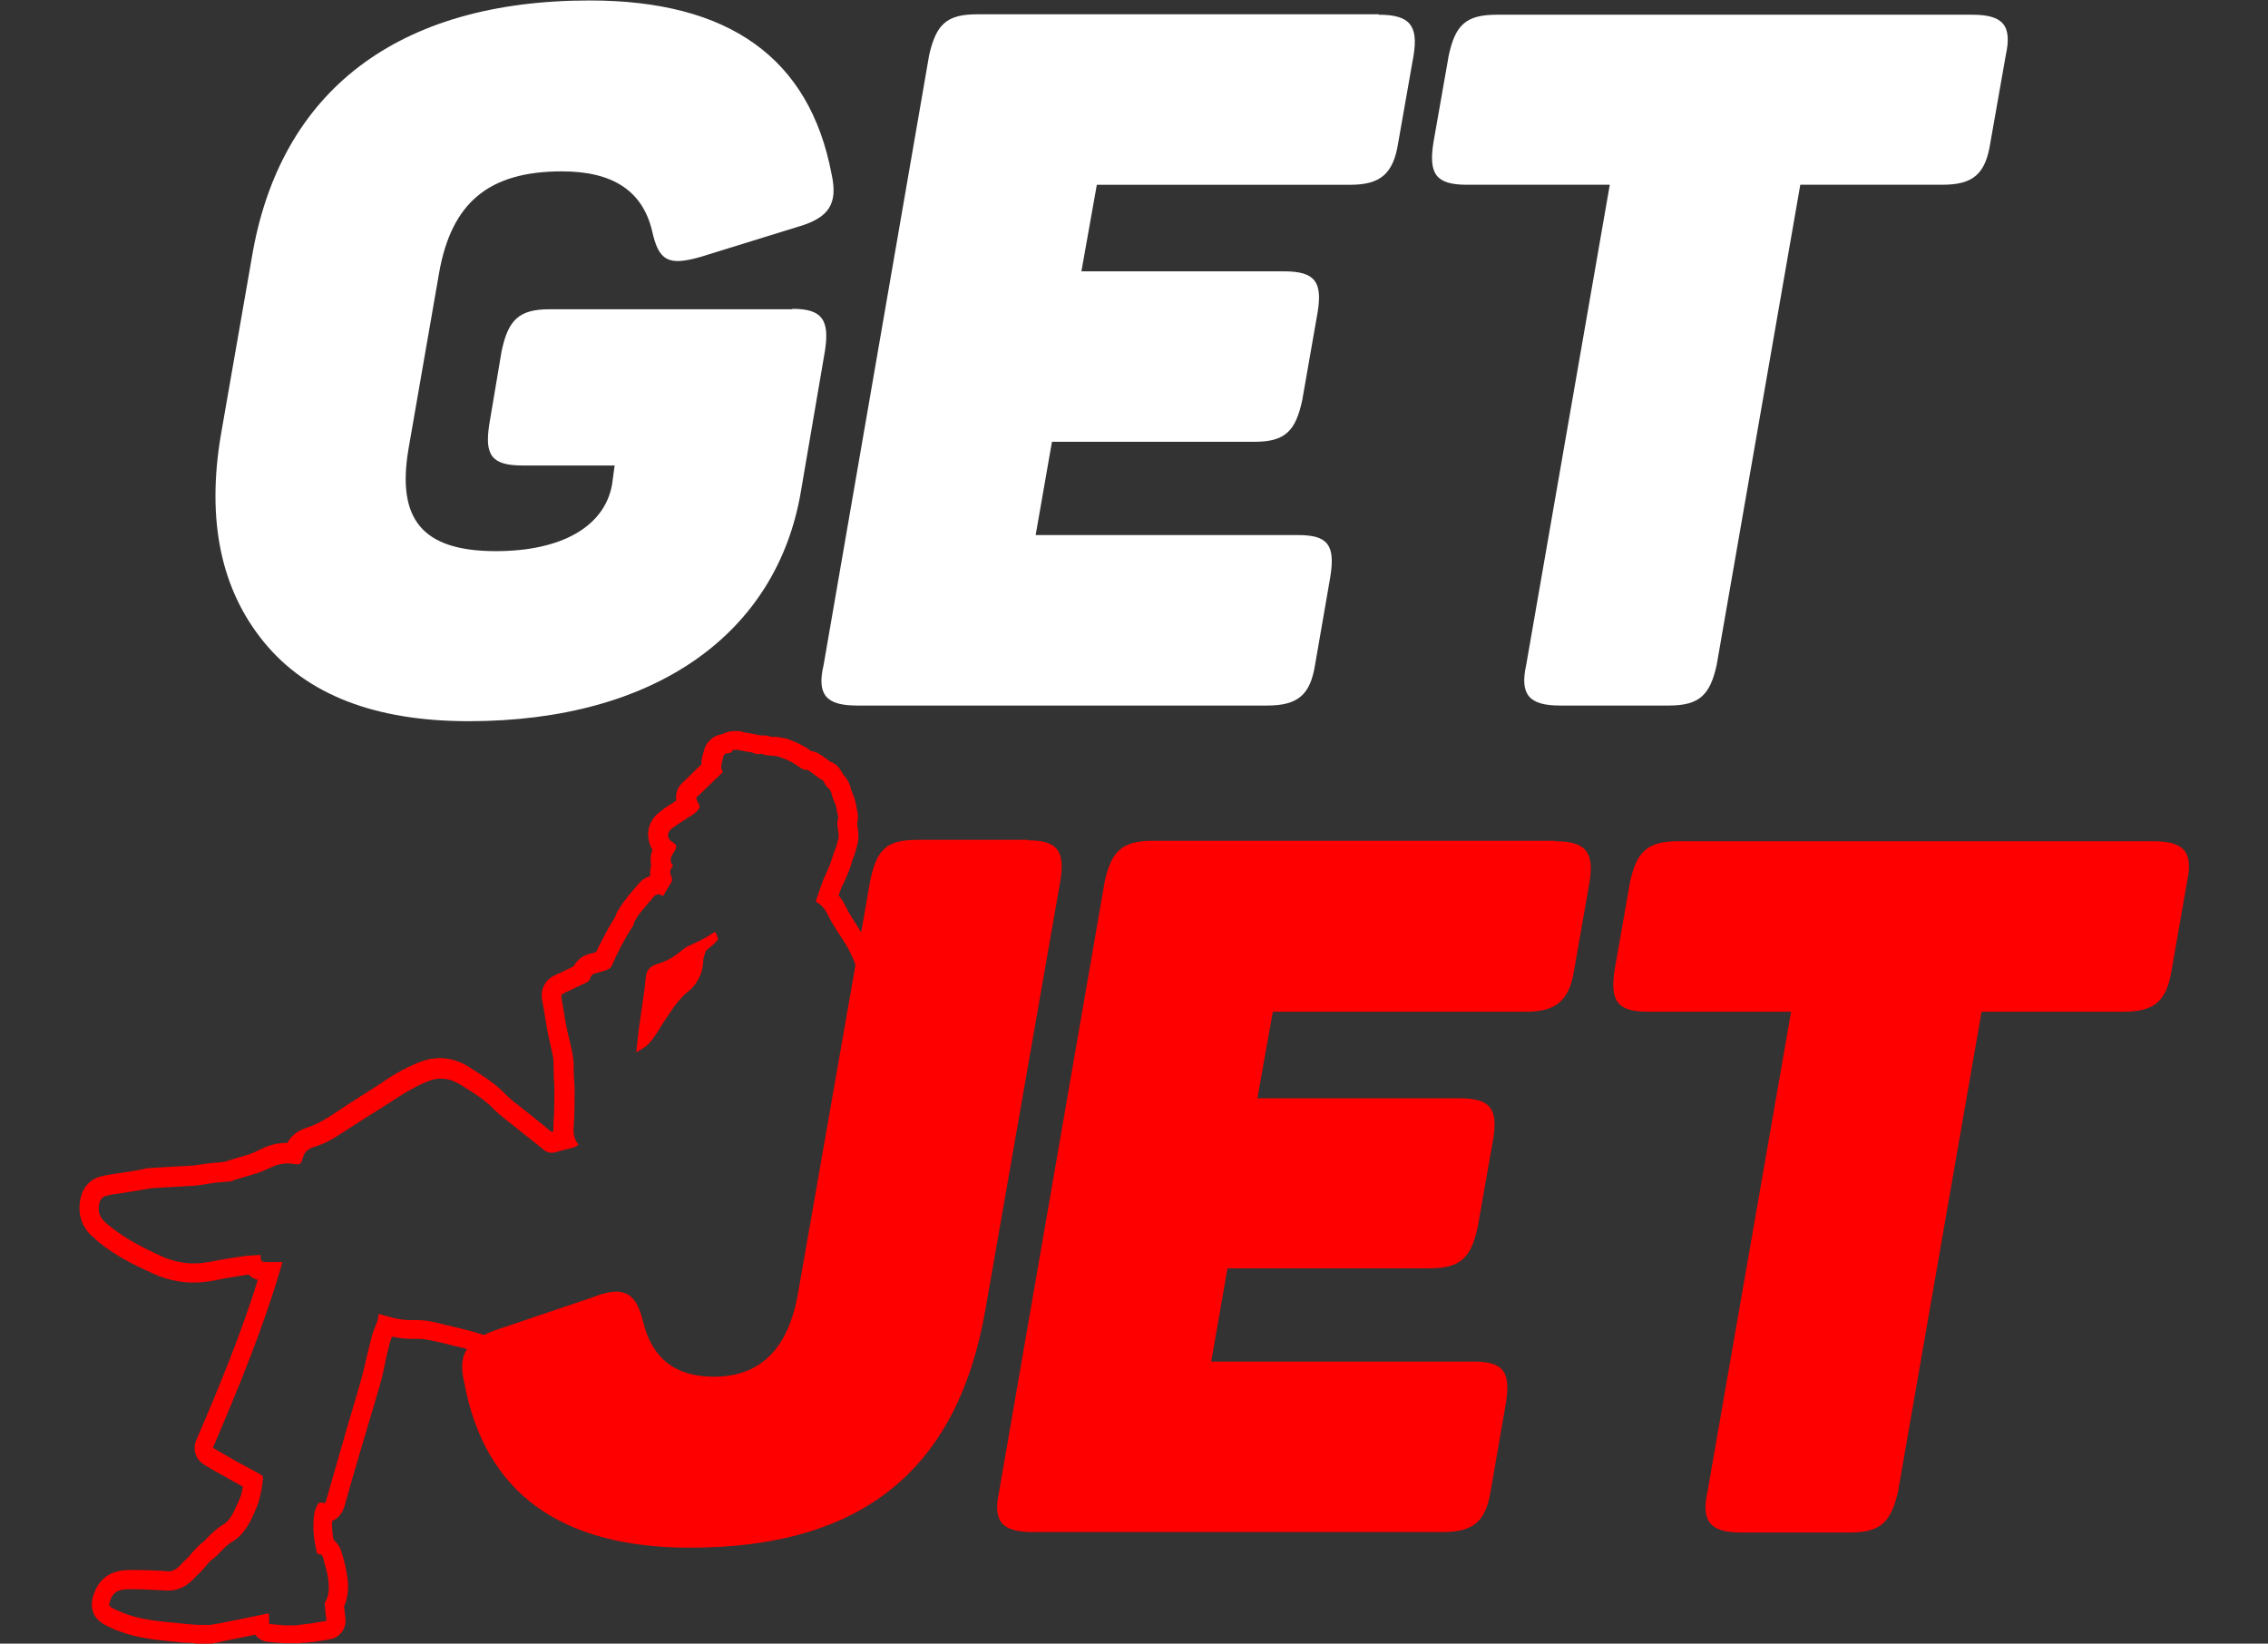
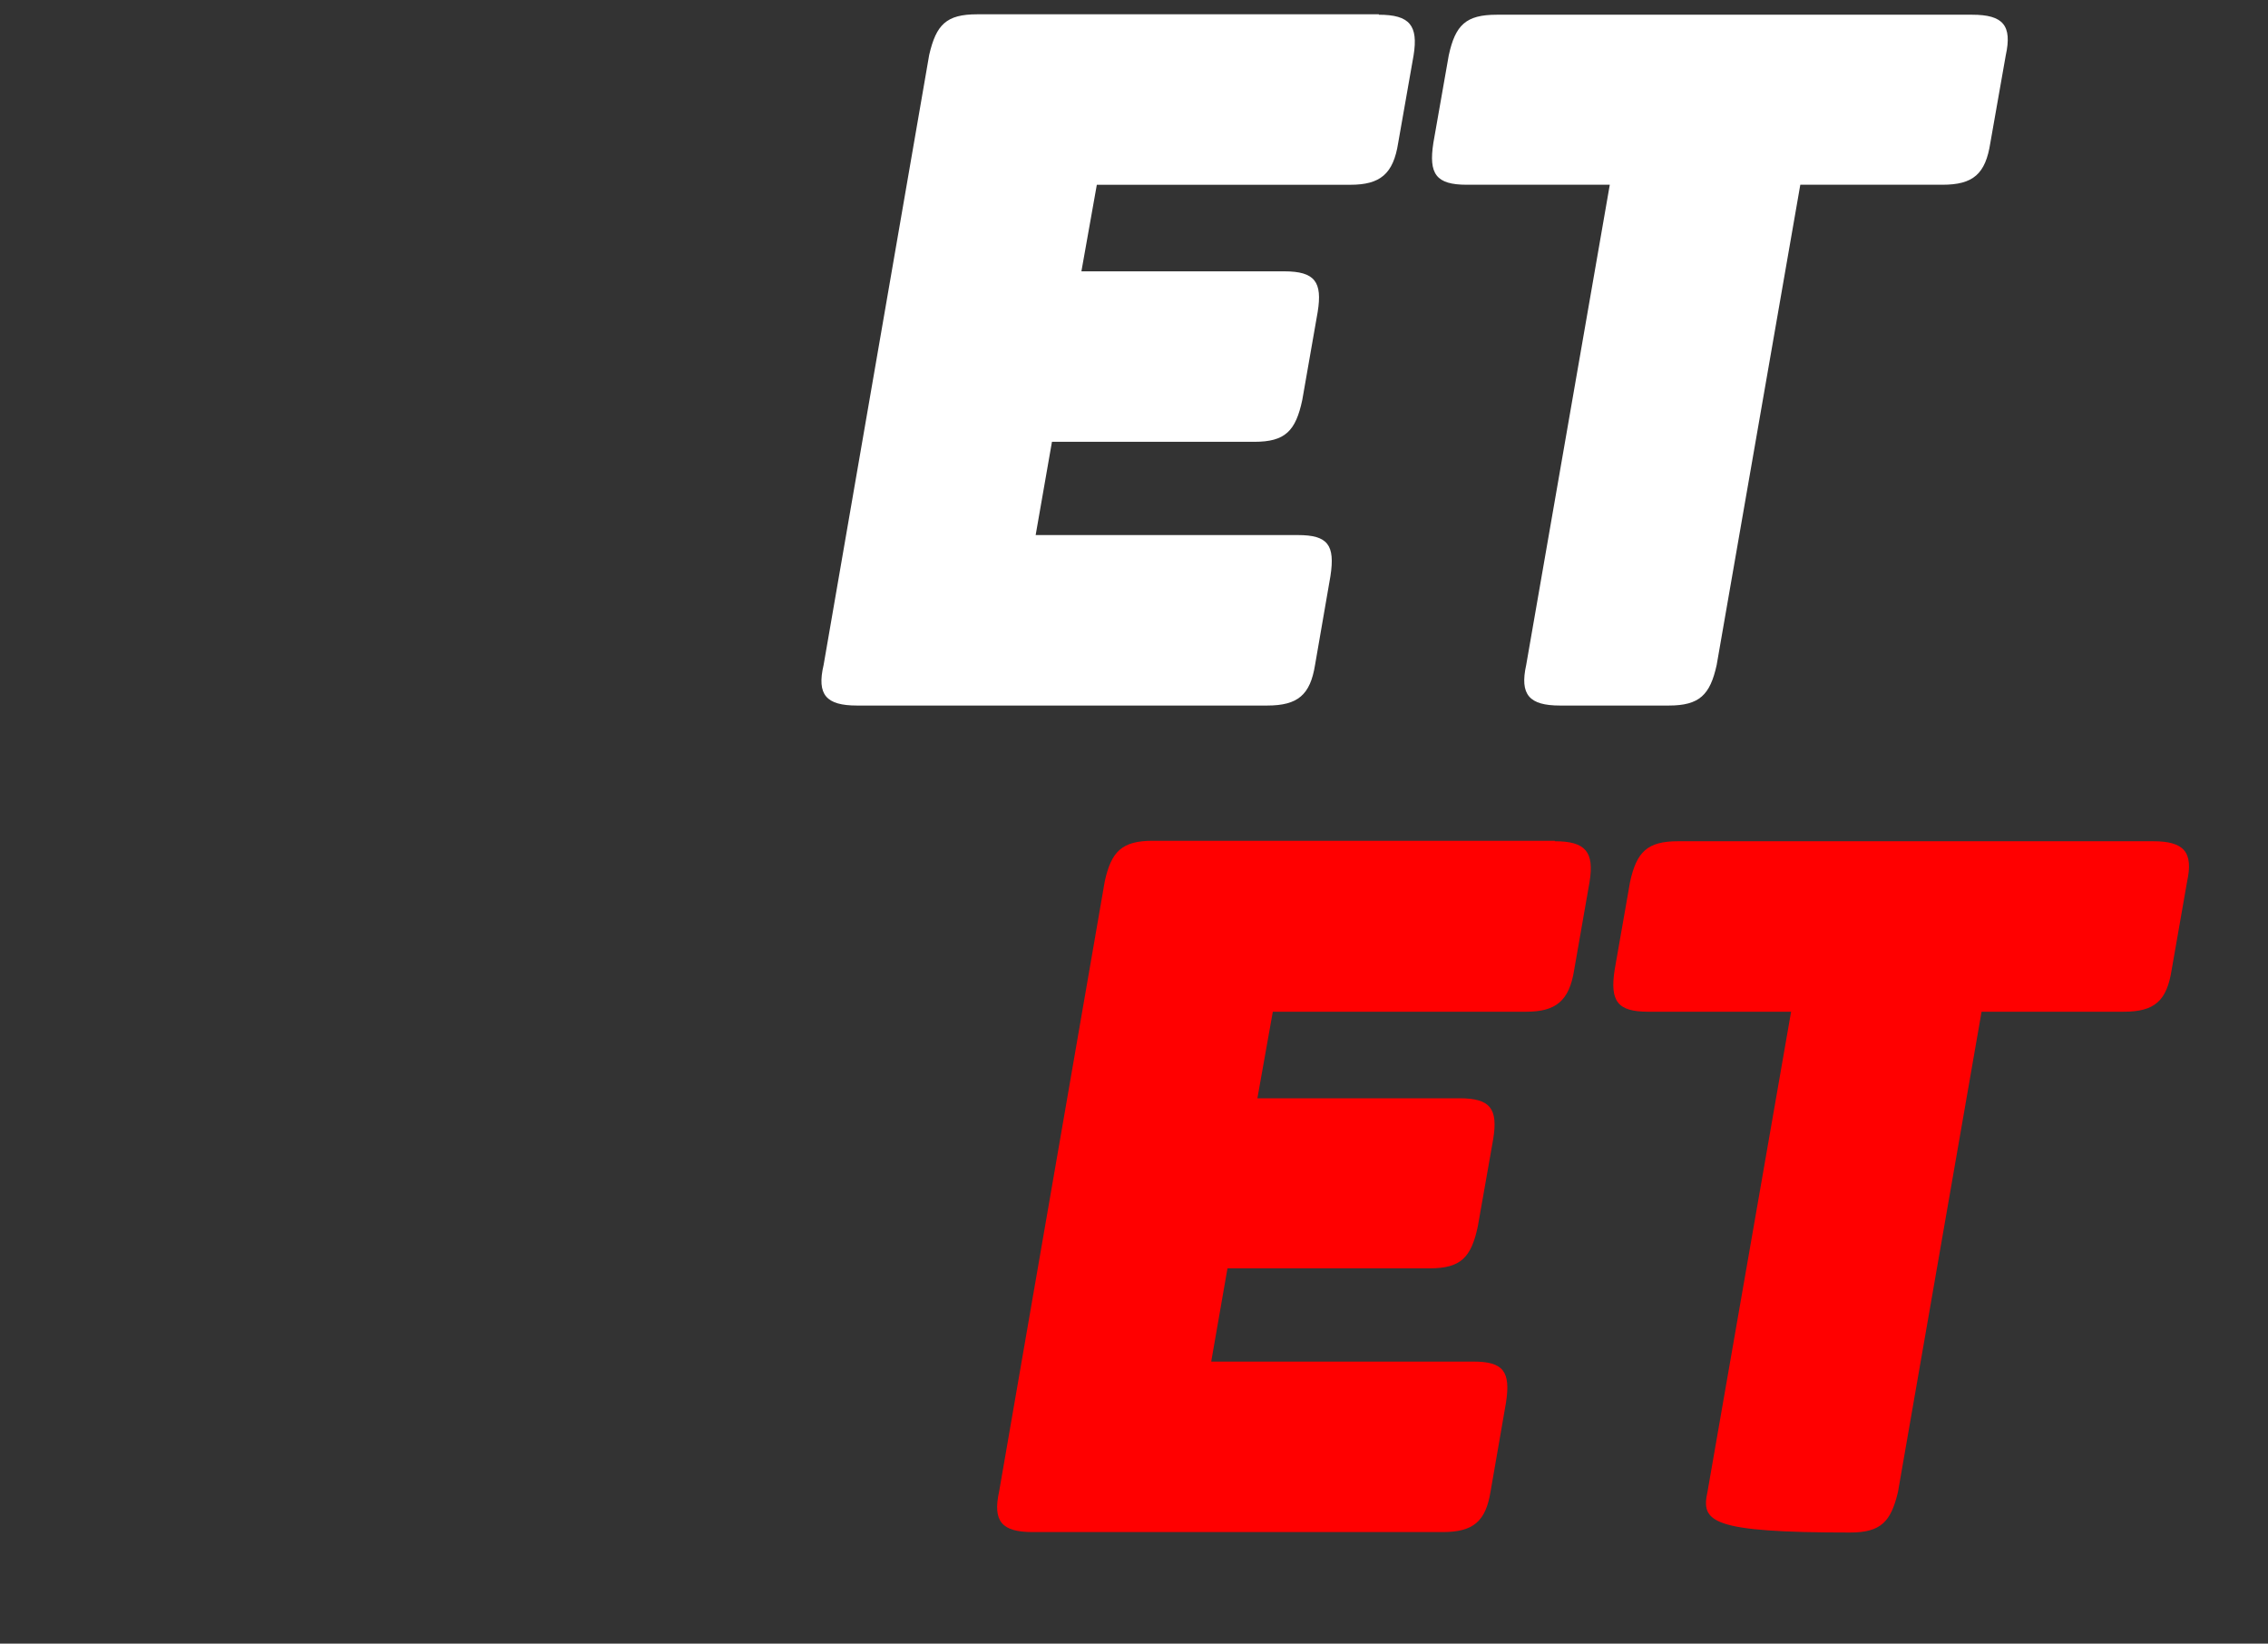
<svg xmlns="http://www.w3.org/2000/svg" width="69" height="50" viewBox="0 0 69 50" fill="none">
  <rect x="0" y="0" width="69" height="50" fill="#333333" stroke="none" />
-   <path d="M31.268 25.563C32.178 25.563 32.406 25.889 32.259 26.798L29.983 39.818C29.14 44.705 26.235 47.081 20.988 47.081C17.04 47.081 14.738 45.397 14.122 42.044C13.921 41.189 14.202 40.768 15.139 40.442L18.03 39.465C18.967 39.098 19.342 39.315 19.556 40.17C19.824 41.324 20.547 41.881 21.711 41.881C23.143 41.881 23.987 41.026 24.281 39.329L26.476 26.785C26.677 25.834 26.971 25.549 27.908 25.549H31.268V25.563Z" fill="#FF0000" />
  <path d="M47.303 25.591C48.239 25.591 48.507 25.916 48.36 26.826L47.892 29.501C47.744 30.451 47.329 30.777 46.432 30.777H38.723L38.254 33.41H44.411C45.348 33.41 45.576 33.736 45.429 34.646L44.96 37.307C44.759 38.257 44.438 38.583 43.501 38.583H37.344L36.849 41.42H44.826C45.736 41.42 45.964 41.719 45.817 42.669L45.348 45.371C45.201 46.28 44.826 46.606 43.889 46.606H31.415C30.477 46.606 30.196 46.28 30.397 45.371L33.61 26.812C33.81 25.903 34.132 25.577 35.069 25.577H47.303V25.591Z" fill="#FF0000" />
-   <path d="M65.507 25.591C66.443 25.591 66.738 25.917 66.537 26.826L66.069 29.501C65.921 30.451 65.547 30.777 64.61 30.777H60.286L57.743 45.384C57.529 46.294 57.221 46.62 56.284 46.62H52.978C52.041 46.62 51.747 46.294 51.947 45.384L54.491 30.777H50.14C49.203 30.777 48.976 30.451 49.123 29.501L49.592 26.826C49.792 25.917 50.114 25.591 51.051 25.591H65.507Z" fill="#FF0000" />
-   <path d="M24.108 9.395C25.005 9.395 25.245 9.72 25.098 10.671L24.362 14.974C23.626 19.264 19.945 21.939 14.256 21.939C11.419 21.939 9.344 21.138 8.032 19.536C6.721 17.934 6.279 15.829 6.721 13.223L7.657 7.86C8.501 2.742 12.128 0.014 17.937 0.014C22.18 0.014 24.63 1.765 25.299 5.295C25.5 6.204 25.219 6.625 24.282 6.897L21.297 7.82C20.333 8.091 20.039 7.942 19.838 7.019C19.543 5.797 18.633 5.213 17.094 5.213C14.845 5.213 13.734 6.191 13.36 8.295L12.423 13.684C12.075 15.789 12.838 16.766 15.086 16.766C17.081 16.766 18.392 16.02 18.62 14.743L18.7 14.16H15.903C14.966 14.16 14.738 13.861 14.885 12.911L15.26 10.684C15.461 9.734 15.782 9.408 16.719 9.408H24.108V9.395Z" fill="white" />
+   <path d="M65.507 25.591C66.443 25.591 66.738 25.917 66.537 26.826L66.069 29.501C65.921 30.451 65.547 30.777 64.61 30.777H60.286L57.743 45.384C57.529 46.294 57.221 46.62 56.284 46.62C52.041 46.62 51.747 46.294 51.947 45.384L54.491 30.777H50.14C49.203 30.777 48.976 30.451 49.123 29.501L49.592 26.826C49.792 25.917 50.114 25.591 51.051 25.591H65.507Z" fill="#FF0000" />
  <path d="M41.949 0.448C42.886 0.448 43.153 0.774 43.006 1.684L42.538 4.344C42.39 5.295 41.989 5.621 41.079 5.621H33.369L32.9 8.254H39.071C40.008 8.254 40.235 8.58 40.088 9.49L39.62 12.164C39.419 13.114 39.098 13.44 38.161 13.44H32.004L31.508 16.277H39.486C40.396 16.277 40.623 16.576 40.476 17.526L40.008 20.228C39.861 21.138 39.486 21.463 38.549 21.463H26.074C25.137 21.463 24.843 21.138 25.057 20.228L28.269 1.67C28.483 0.747 28.791 0.435 29.728 0.435H41.949V0.448Z" fill="white" />
  <path d="M60.004 0.448C60.941 0.448 61.222 0.774 61.022 1.683L60.553 4.344C60.406 5.294 60.031 5.62 59.094 5.62H54.771L52.227 20.228C52.027 21.137 51.706 21.463 50.769 21.463H47.462C46.526 21.463 46.231 21.137 46.432 20.228L48.975 5.62H44.625C43.688 5.62 43.46 5.294 43.608 4.344L44.076 1.683C44.277 0.76 44.598 0.448 45.535 0.448H60.004Z" fill="white" />
-   <path d="M22.381 22.808C22.448 22.808 22.501 22.822 22.568 22.835C22.675 22.862 22.769 22.876 22.876 22.889C22.93 22.903 22.983 22.93 23.01 22.944C23.064 22.944 23.104 22.93 23.144 22.93H23.157C23.211 22.93 23.251 22.971 23.291 22.971C23.412 22.985 23.546 22.985 23.666 23.012C23.8 23.052 23.934 23.107 24.067 23.174C24.201 23.242 24.308 23.337 24.442 23.405C24.482 23.433 24.549 23.405 24.59 23.433C24.723 23.514 24.844 23.622 24.978 23.718C24.978 23.718 24.991 23.718 25.004 23.718C25.018 23.718 25.018 23.718 25.031 23.731C25.085 23.813 25.125 23.921 25.205 23.976C25.312 24.07 25.299 24.206 25.352 24.315C25.393 24.424 25.459 24.546 25.459 24.668C25.473 24.749 25.513 24.844 25.5 24.885C25.433 25.089 25.526 25.279 25.513 25.469C25.513 25.523 25.486 25.577 25.473 25.632C25.446 25.713 25.433 25.808 25.393 25.876C25.339 26.025 25.299 26.161 25.245 26.311C25.178 26.487 25.085 26.663 25.018 26.84C24.951 27.03 24.884 27.22 24.817 27.424C24.978 27.519 25.098 27.641 25.178 27.817C25.326 28.116 25.513 28.388 25.687 28.659C25.941 29.053 26.102 29.487 26.182 29.962C26.223 30.18 26.276 30.41 26.316 30.628V31.171C26.316 31.293 26.303 31.415 26.289 31.551C26.263 32.216 26.236 32.881 26.182 33.546C26.155 33.845 26.102 34.157 25.995 34.429C25.727 35.175 25.433 35.909 25.165 36.642C24.777 37.673 25.045 39.33 24.536 40.321C24.268 40.85 24.389 42.289 21.618 42.289C20.909 42.289 19.998 42.194 18.834 41.963C18.071 41.814 17.348 41.488 16.599 41.258C15.675 40.959 14.792 40.579 13.855 40.375C13.466 40.294 13.092 40.158 12.704 40.158C12.663 40.158 12.623 40.158 12.583 40.158C12.543 40.158 12.516 40.158 12.476 40.158C12.155 40.158 11.834 40.063 11.526 39.968C11.512 40.049 11.499 40.131 11.472 40.212C11.405 40.389 11.325 40.565 11.285 40.755C11.178 41.163 11.097 41.583 10.977 42.004C10.79 42.683 10.575 43.348 10.388 44.027C10.227 44.57 10.08 45.113 9.919 45.656C9.919 45.71 9.893 45.724 9.866 45.724C9.853 45.724 9.826 45.71 9.799 45.71C9.786 45.71 9.772 45.71 9.759 45.71C9.719 45.71 9.692 45.724 9.679 45.737C9.625 45.846 9.571 45.955 9.558 46.077C9.505 46.444 9.545 46.796 9.625 47.163C9.638 47.217 9.638 47.285 9.719 47.285C9.732 47.285 9.732 47.285 9.745 47.285C9.772 47.285 9.812 47.326 9.826 47.367C9.879 47.597 9.96 47.815 9.986 48.045C10.013 48.276 10.027 48.52 9.893 48.738C9.879 48.751 9.879 48.779 9.879 48.792C9.893 48.955 9.906 49.118 9.933 49.308C9.759 49.335 9.598 49.362 9.438 49.389C9.29 49.416 9.143 49.416 8.996 49.444H8.661C8.501 49.43 8.353 49.416 8.193 49.403C8.193 49.308 8.179 49.213 8.179 49.077C7.764 49.159 7.363 49.254 6.975 49.322C6.787 49.362 6.587 49.403 6.399 49.43H6.038C5.824 49.417 5.623 49.403 5.409 49.376C4.86 49.322 4.298 49.281 3.776 49.077C3.655 49.023 3.535 48.982 3.414 48.914C3.294 48.846 3.307 48.806 3.361 48.67C3.468 48.358 3.722 48.344 3.963 48.344C4.003 48.344 4.03 48.344 4.07 48.344C4.405 48.344 4.726 48.371 5.061 48.385C5.074 48.385 5.087 48.385 5.114 48.385C5.435 48.385 5.69 48.249 5.904 48.018C5.984 47.923 6.078 47.855 6.158 47.76C6.265 47.652 6.346 47.516 6.466 47.434C6.68 47.272 6.828 47.041 7.055 46.905C7.457 46.674 7.631 46.267 7.805 45.86C7.925 45.575 7.965 45.276 8.005 44.964C8.005 44.937 7.979 44.882 7.952 44.869C7.671 44.706 7.39 44.57 7.109 44.407C6.894 44.285 6.68 44.163 6.479 44.041C7.269 42.194 8.032 40.348 8.594 38.393H8.139C7.938 38.393 7.938 38.379 7.925 38.176C7.778 38.189 7.631 38.189 7.483 38.203C7.149 38.257 6.814 38.298 6.493 38.366C6.292 38.407 6.091 38.434 5.904 38.434C5.543 38.434 5.195 38.352 4.86 38.189C4.324 37.945 3.802 37.673 3.347 37.307C3.28 37.253 3.214 37.198 3.16 37.144C2.986 36.968 2.973 36.75 3.04 36.547C3.053 36.479 3.147 36.397 3.214 36.384C3.388 36.33 3.562 36.316 3.749 36.289C3.99 36.248 4.244 36.207 4.485 36.167C4.552 36.153 4.619 36.139 4.699 36.139C5.087 36.112 5.489 36.099 5.877 36.072C6.105 36.058 6.332 36.004 6.56 35.977C6.707 35.963 6.868 35.949 7.028 35.936C7.082 35.922 7.122 35.895 7.176 35.882C7.39 35.814 7.604 35.759 7.818 35.691C7.938 35.651 8.059 35.596 8.179 35.542C8.367 35.447 8.554 35.393 8.742 35.393C8.809 35.393 8.862 35.393 8.929 35.406C8.983 35.42 9.023 35.42 9.049 35.42C9.143 35.42 9.17 35.379 9.21 35.23C9.264 35.04 9.371 34.945 9.558 34.89C9.879 34.795 10.16 34.633 10.441 34.442C10.897 34.144 11.352 33.859 11.807 33.574C12.048 33.424 12.275 33.261 12.53 33.126C12.757 33.003 12.998 32.881 13.239 32.827C13.306 32.813 13.359 32.813 13.426 32.813C13.64 32.813 13.855 32.895 14.042 33.017C14.39 33.234 14.752 33.451 15.046 33.764C15.22 33.94 15.434 34.09 15.635 34.252C15.929 34.497 16.224 34.714 16.518 34.958C16.599 35.026 16.679 35.067 16.773 35.067C16.813 35.067 16.853 35.067 16.893 35.053C17.067 34.999 17.241 34.958 17.415 34.918C17.482 34.904 17.536 34.863 17.602 34.823C17.442 34.633 17.442 34.442 17.455 34.239C17.482 33.886 17.482 33.519 17.482 33.166C17.482 32.922 17.442 32.691 17.455 32.447C17.455 32.094 17.348 31.754 17.268 31.401C17.188 31.049 17.147 30.709 17.081 30.343C17.067 30.275 17.094 30.247 17.147 30.22C17.375 30.112 17.616 29.99 17.857 29.881C17.897 29.854 17.951 29.813 17.951 29.772C17.977 29.677 18.031 29.623 18.111 29.61C18.245 29.569 18.379 29.542 18.499 29.487C18.539 29.474 18.58 29.433 18.606 29.392C18.794 28.958 19.008 28.55 19.262 28.157C19.289 28.116 19.289 28.048 19.316 28.008C19.369 27.913 19.436 27.817 19.503 27.736C19.624 27.587 19.758 27.437 19.878 27.288C19.918 27.234 19.972 27.206 20.025 27.206C20.079 27.206 20.132 27.234 20.172 27.261C20.253 27.125 20.32 27.003 20.4 26.881C20.453 26.799 20.467 26.745 20.427 26.663C20.36 26.541 20.387 26.433 20.48 26.338C20.36 26.202 20.4 26.08 20.48 25.958C20.507 25.917 20.52 25.89 20.547 25.849C20.587 25.754 20.587 25.7 20.48 25.632C20.279 25.523 20.266 25.32 20.467 25.184C20.668 25.034 20.882 24.912 21.083 24.776C21.149 24.736 21.203 24.681 21.243 24.627C21.283 24.573 21.31 24.518 21.243 24.437C21.216 24.396 21.203 24.328 21.176 24.274C21.444 24.016 21.712 23.758 21.993 23.487C21.899 23.351 21.966 23.188 22.006 23.025C22.02 22.957 22.06 22.917 22.127 22.917H22.14C22.18 22.917 22.22 22.903 22.261 22.876C22.261 22.822 22.314 22.808 22.381 22.808ZM19.664 31.822C19.918 31.591 20.065 31.266 20.266 30.981C20.467 30.682 20.668 30.37 20.949 30.152C21.136 30.003 21.243 29.813 21.337 29.596C21.39 29.379 21.39 29.297 21.404 29.148C21.444 29.026 21.457 28.931 21.511 28.89C21.658 28.768 21.725 28.727 21.846 28.578C21.805 28.415 21.792 28.401 21.752 28.347C21.618 28.428 21.497 28.51 21.364 28.578C21.297 28.618 20.935 28.781 20.909 28.795C20.855 28.822 20.802 28.863 20.748 28.904C20.534 29.094 20.306 29.229 20.039 29.311C19.851 29.365 19.677 29.46 19.65 29.704C19.637 29.827 19.624 29.962 19.61 30.085C19.557 30.492 19.49 30.899 19.436 31.293C19.41 31.537 19.383 31.768 19.356 32.012C19.356 32.012 19.597 31.877 19.664 31.822ZM22.381 22.238C22.234 22.238 22.1 22.265 21.979 22.333C21.685 22.374 21.457 22.591 21.404 22.889C21.404 22.903 21.39 22.917 21.39 22.93C21.364 23.012 21.337 23.12 21.337 23.256C21.203 23.378 21.083 23.5 20.962 23.622L20.748 23.826C20.601 23.962 20.547 24.166 20.574 24.356C20.561 24.369 20.547 24.369 20.534 24.383C20.387 24.478 20.226 24.573 20.079 24.695C19.838 24.872 19.704 25.143 19.717 25.428C19.731 25.577 19.771 25.727 19.851 25.849C19.784 26.025 19.784 26.175 19.811 26.311C19.784 26.419 19.771 26.541 19.784 26.65C19.637 26.691 19.503 26.786 19.41 26.908C19.356 26.976 19.289 27.044 19.235 27.111C19.169 27.193 19.102 27.261 19.048 27.342C18.968 27.437 18.901 27.546 18.82 27.668C18.767 27.75 18.74 27.817 18.727 27.872C18.526 28.198 18.325 28.564 18.138 28.958C18.111 28.971 18.084 28.971 18.058 28.985C18.004 28.998 17.964 29.012 17.91 29.026C17.71 29.08 17.549 29.216 17.455 29.392C17.281 29.487 17.081 29.569 16.893 29.664C16.599 29.786 16.438 30.085 16.491 30.397V30.41C16.518 30.533 16.532 30.655 16.558 30.777C16.599 31.008 16.625 31.238 16.679 31.483C16.692 31.564 16.719 31.646 16.733 31.727C16.786 31.972 16.853 32.189 16.84 32.392C16.84 32.555 16.853 32.705 16.853 32.854C16.866 32.949 16.866 33.044 16.866 33.126C16.866 33.479 16.866 33.818 16.84 34.144C16.84 34.212 16.826 34.307 16.84 34.415C16.813 34.415 16.786 34.429 16.773 34.429C16.612 34.293 16.451 34.171 16.291 34.035C16.17 33.94 16.05 33.845 15.929 33.75C15.862 33.696 15.809 33.655 15.742 33.601C15.608 33.506 15.488 33.397 15.394 33.302C15.059 32.949 14.671 32.718 14.31 32.487L14.296 32.474C14.002 32.284 13.694 32.189 13.386 32.189C13.279 32.189 13.185 32.202 13.078 32.216C12.771 32.284 12.503 32.42 12.235 32.555C12.034 32.664 11.834 32.786 11.659 32.908C11.606 32.949 11.539 32.99 11.472 33.031C11.338 33.112 11.204 33.207 11.071 33.288C10.749 33.492 10.428 33.696 10.107 33.913C9.879 34.062 9.625 34.212 9.371 34.293C9.049 34.388 8.849 34.565 8.742 34.768C8.728 34.768 8.715 34.768 8.701 34.768C8.434 34.768 8.166 34.836 7.885 34.986C7.791 35.026 7.698 35.067 7.604 35.108C7.457 35.148 7.309 35.203 7.149 35.243L6.975 35.298H6.961C6.935 35.311 6.894 35.325 6.868 35.338C6.841 35.338 6.801 35.338 6.774 35.352C6.667 35.366 6.573 35.366 6.453 35.379C6.346 35.393 6.239 35.406 6.131 35.42C6.011 35.434 5.891 35.461 5.783 35.461C5.556 35.474 5.315 35.488 5.074 35.501C4.927 35.515 4.78 35.515 4.632 35.529C4.525 35.529 4.432 35.542 4.338 35.569C4.271 35.583 4.191 35.596 4.124 35.61C3.95 35.637 3.789 35.664 3.615 35.691C3.575 35.691 3.535 35.705 3.495 35.705C3.361 35.732 3.2 35.746 3.026 35.8C2.772 35.868 2.544 36.099 2.477 36.357C2.344 36.805 2.437 37.239 2.745 37.551C2.745 37.551 2.745 37.551 2.758 37.565C2.825 37.619 2.892 37.687 2.986 37.769C3.508 38.203 4.097 38.488 4.606 38.719C5.007 38.909 5.449 39.017 5.877 39.017C6.118 39.017 6.359 38.99 6.6 38.936C6.854 38.882 7.109 38.841 7.39 38.8L7.55 38.773C7.55 38.773 7.55 38.773 7.564 38.773C7.644 38.855 7.738 38.909 7.845 38.936C7.35 40.511 6.734 42.045 5.971 43.81C5.85 44.081 5.957 44.407 6.198 44.543L6.252 44.584C6.439 44.692 6.627 44.801 6.828 44.909C6.988 45.004 7.135 45.086 7.283 45.167C7.323 45.181 7.35 45.208 7.39 45.222C7.363 45.371 7.336 45.507 7.283 45.615C7.109 46.009 7.002 46.267 6.774 46.389C6.573 46.511 6.426 46.661 6.305 46.783C6.239 46.851 6.185 46.919 6.131 46.946C6.131 46.946 6.118 46.946 6.118 46.959C5.998 47.054 5.917 47.163 5.837 47.244C5.81 47.272 5.783 47.312 5.757 47.34C5.757 47.34 5.757 47.339 5.743 47.353C5.717 47.38 5.69 47.407 5.65 47.448C5.596 47.502 5.543 47.543 5.489 47.611C5.342 47.774 5.208 47.801 5.114 47.801C5.101 47.801 5.101 47.801 5.087 47.801L4.967 47.787C4.673 47.774 4.378 47.76 4.084 47.76C4.043 47.76 4.017 47.76 3.976 47.76C3.736 47.76 3.106 47.774 2.866 48.466L2.852 48.493C2.665 49.036 2.973 49.308 3.173 49.417C3.294 49.484 3.428 49.539 3.535 49.593L3.575 49.607H3.588C4.137 49.824 4.686 49.878 5.208 49.932L5.355 49.946C5.476 49.96 5.596 49.973 5.717 49.973C5.81 49.973 5.891 49.987 5.984 50C5.998 50 6.011 50 6.038 50H6.399C6.439 50 6.466 50 6.506 49.987C6.587 49.973 6.667 49.96 6.761 49.932C6.868 49.905 6.975 49.892 7.095 49.865C7.309 49.824 7.537 49.77 7.764 49.729C7.858 49.851 7.992 49.932 8.153 49.946C8.313 49.96 8.474 49.973 8.634 49.987C8.648 49.987 8.661 49.987 8.688 49.987H9.023C9.049 49.987 9.063 49.987 9.09 49.987C9.157 49.973 9.21 49.973 9.277 49.973C9.371 49.96 9.451 49.96 9.545 49.946C9.638 49.932 9.732 49.919 9.826 49.905C9.893 49.892 9.973 49.878 10.04 49.865C10.334 49.824 10.549 49.539 10.508 49.227C10.495 49.104 10.482 48.982 10.468 48.873C10.616 48.534 10.602 48.181 10.562 47.95C10.535 47.733 10.482 47.529 10.428 47.34C10.415 47.299 10.401 47.244 10.388 47.204C10.348 47.068 10.268 46.946 10.147 46.837C10.107 46.633 10.094 46.444 10.107 46.267C10.281 46.199 10.415 46.036 10.482 45.819C10.656 45.194 10.803 44.679 10.95 44.19C11.03 43.918 11.111 43.647 11.191 43.375C11.312 42.982 11.432 42.561 11.552 42.154C11.619 41.923 11.673 41.692 11.713 41.475C11.753 41.271 11.807 41.081 11.847 40.891C11.86 40.823 11.9 40.742 11.927 40.66C12.115 40.701 12.302 40.728 12.503 40.728C12.543 40.728 12.597 40.728 12.65 40.728C12.677 40.728 12.704 40.728 12.73 40.728C12.958 40.728 13.199 40.796 13.453 40.85C13.56 40.877 13.667 40.904 13.774 40.932C14.363 41.054 14.939 41.258 15.528 41.475C15.836 41.583 16.157 41.706 16.478 41.8C16.719 41.882 16.96 41.963 17.214 42.059C17.71 42.235 18.232 42.425 18.78 42.534C19.905 42.751 20.868 42.873 21.672 42.873C24.389 42.873 24.79 41.543 25.004 40.837C25.031 40.742 25.058 40.647 25.085 40.606C25.406 39.968 25.459 39.167 25.513 38.407C25.553 37.823 25.58 37.266 25.741 36.873C25.834 36.628 25.928 36.397 26.008 36.167C26.196 35.678 26.396 35.162 26.57 34.646C26.678 34.32 26.758 33.967 26.785 33.601C26.825 33.085 26.852 32.569 26.865 32.067C26.865 31.904 26.878 31.754 26.878 31.591V31.578C26.892 31.456 26.892 31.334 26.905 31.198C26.905 31.184 26.905 31.184 26.905 31.171V30.628C26.905 30.587 26.905 30.546 26.892 30.492C26.878 30.438 26.865 30.383 26.852 30.343C26.811 30.18 26.771 30.017 26.758 29.867C26.678 29.311 26.477 28.781 26.182 28.333L26.115 28.225C25.968 27.994 25.821 27.777 25.714 27.546C25.66 27.424 25.58 27.329 25.513 27.234C25.54 27.179 25.553 27.111 25.58 27.057C25.607 26.976 25.647 26.894 25.687 26.826C25.727 26.731 25.767 26.636 25.808 26.541C25.848 26.433 25.888 26.338 25.915 26.229C25.928 26.175 25.941 26.134 25.968 26.08C25.995 25.998 26.035 25.89 26.062 25.781C26.062 25.781 26.062 25.781 26.062 25.767C26.075 25.713 26.115 25.618 26.115 25.482C26.115 25.347 26.102 25.224 26.089 25.129C26.089 25.102 26.075 25.062 26.075 25.048C26.129 24.858 26.089 24.695 26.062 24.6C26.062 24.586 26.062 24.586 26.062 24.573C26.035 24.383 25.982 24.233 25.928 24.111L25.915 24.07C25.915 24.057 25.915 24.057 25.901 24.043C25.875 23.935 25.821 23.731 25.647 23.555C25.647 23.541 25.634 23.527 25.634 23.527C25.607 23.487 25.58 23.433 25.54 23.378C25.473 23.283 25.366 23.202 25.245 23.161C25.232 23.147 25.205 23.134 25.192 23.12C25.111 23.066 25.031 22.998 24.938 22.944C24.844 22.876 24.75 22.862 24.683 22.849C24.67 22.835 24.656 22.835 24.643 22.822C24.563 22.767 24.482 22.713 24.375 22.659C24.215 22.577 24.054 22.509 23.88 22.455C23.867 22.455 23.867 22.455 23.853 22.455C23.733 22.428 23.612 22.414 23.505 22.414C23.492 22.414 23.465 22.414 23.452 22.414C23.412 22.401 23.345 22.373 23.278 22.373C23.251 22.373 23.224 22.373 23.197 22.373C23.171 22.373 23.157 22.373 23.131 22.373C23.117 22.36 23.09 22.36 23.064 22.36C23.05 22.36 23.037 22.36 23.023 22.346C22.97 22.333 22.93 22.333 22.876 22.319C22.823 22.306 22.769 22.306 22.729 22.292C22.716 22.292 22.716 22.292 22.702 22.292H22.689C22.568 22.251 22.475 22.238 22.381 22.238Z" fill="#FF0000" />
</svg>